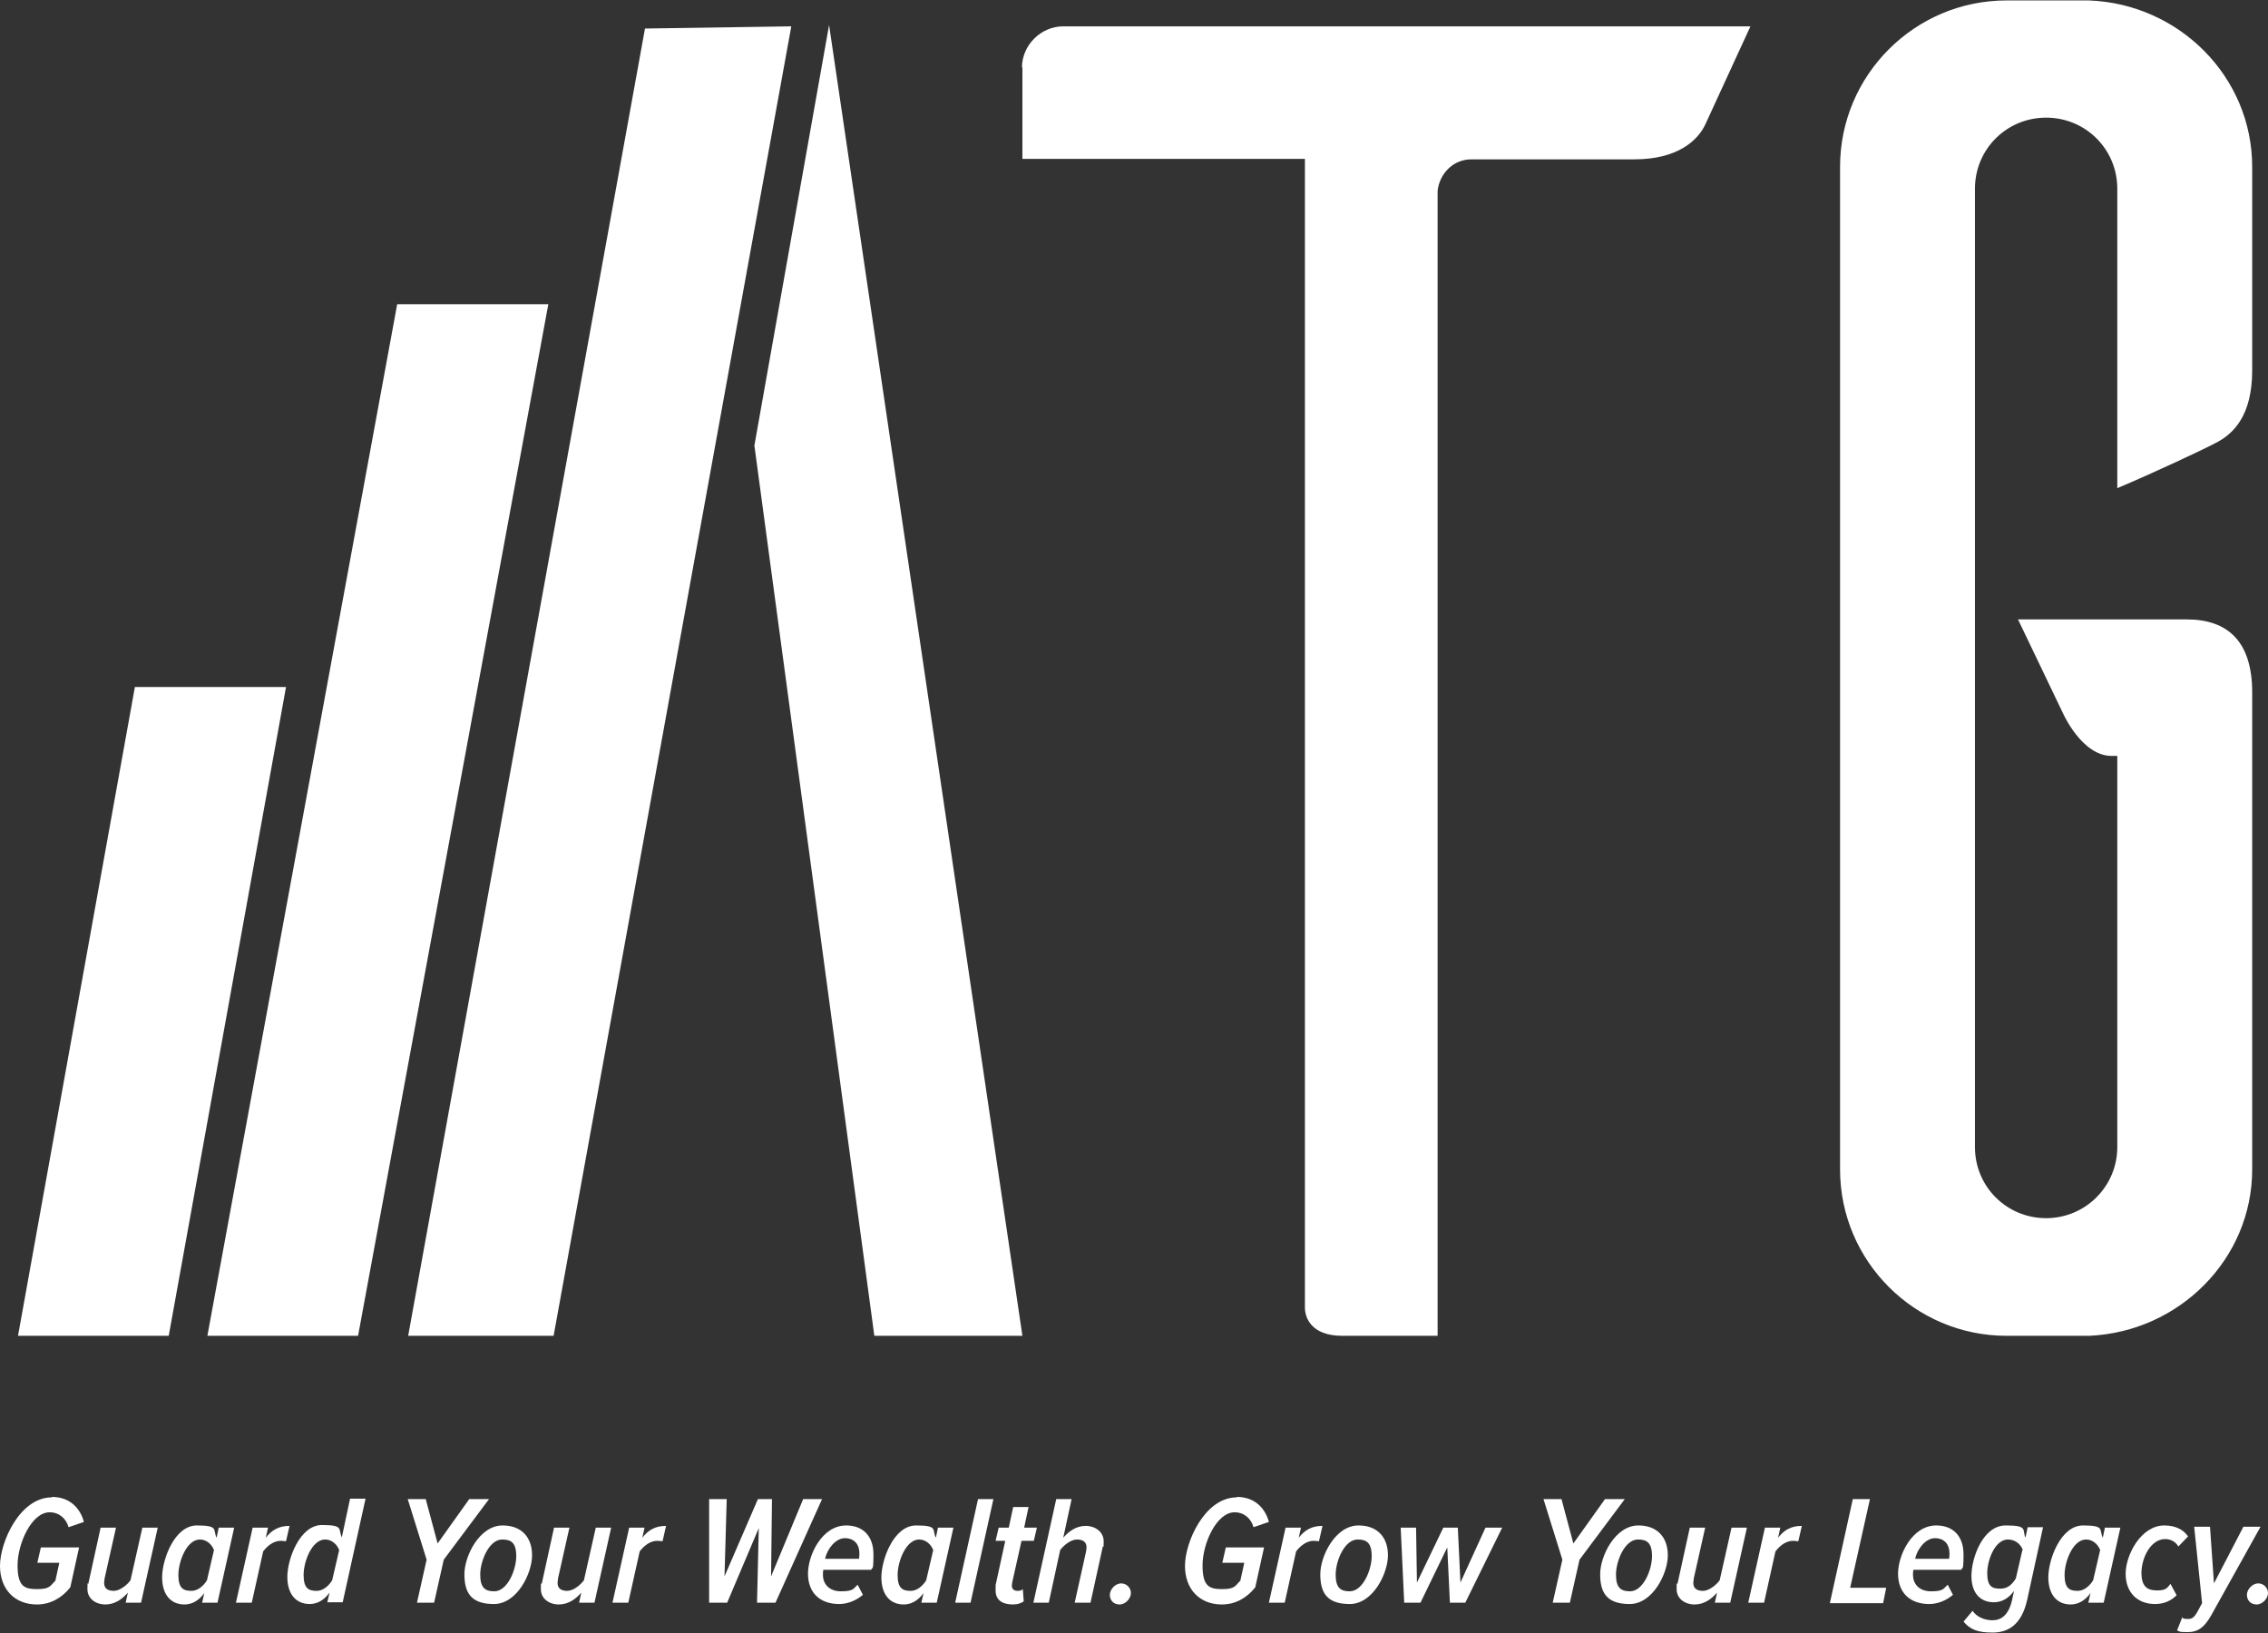
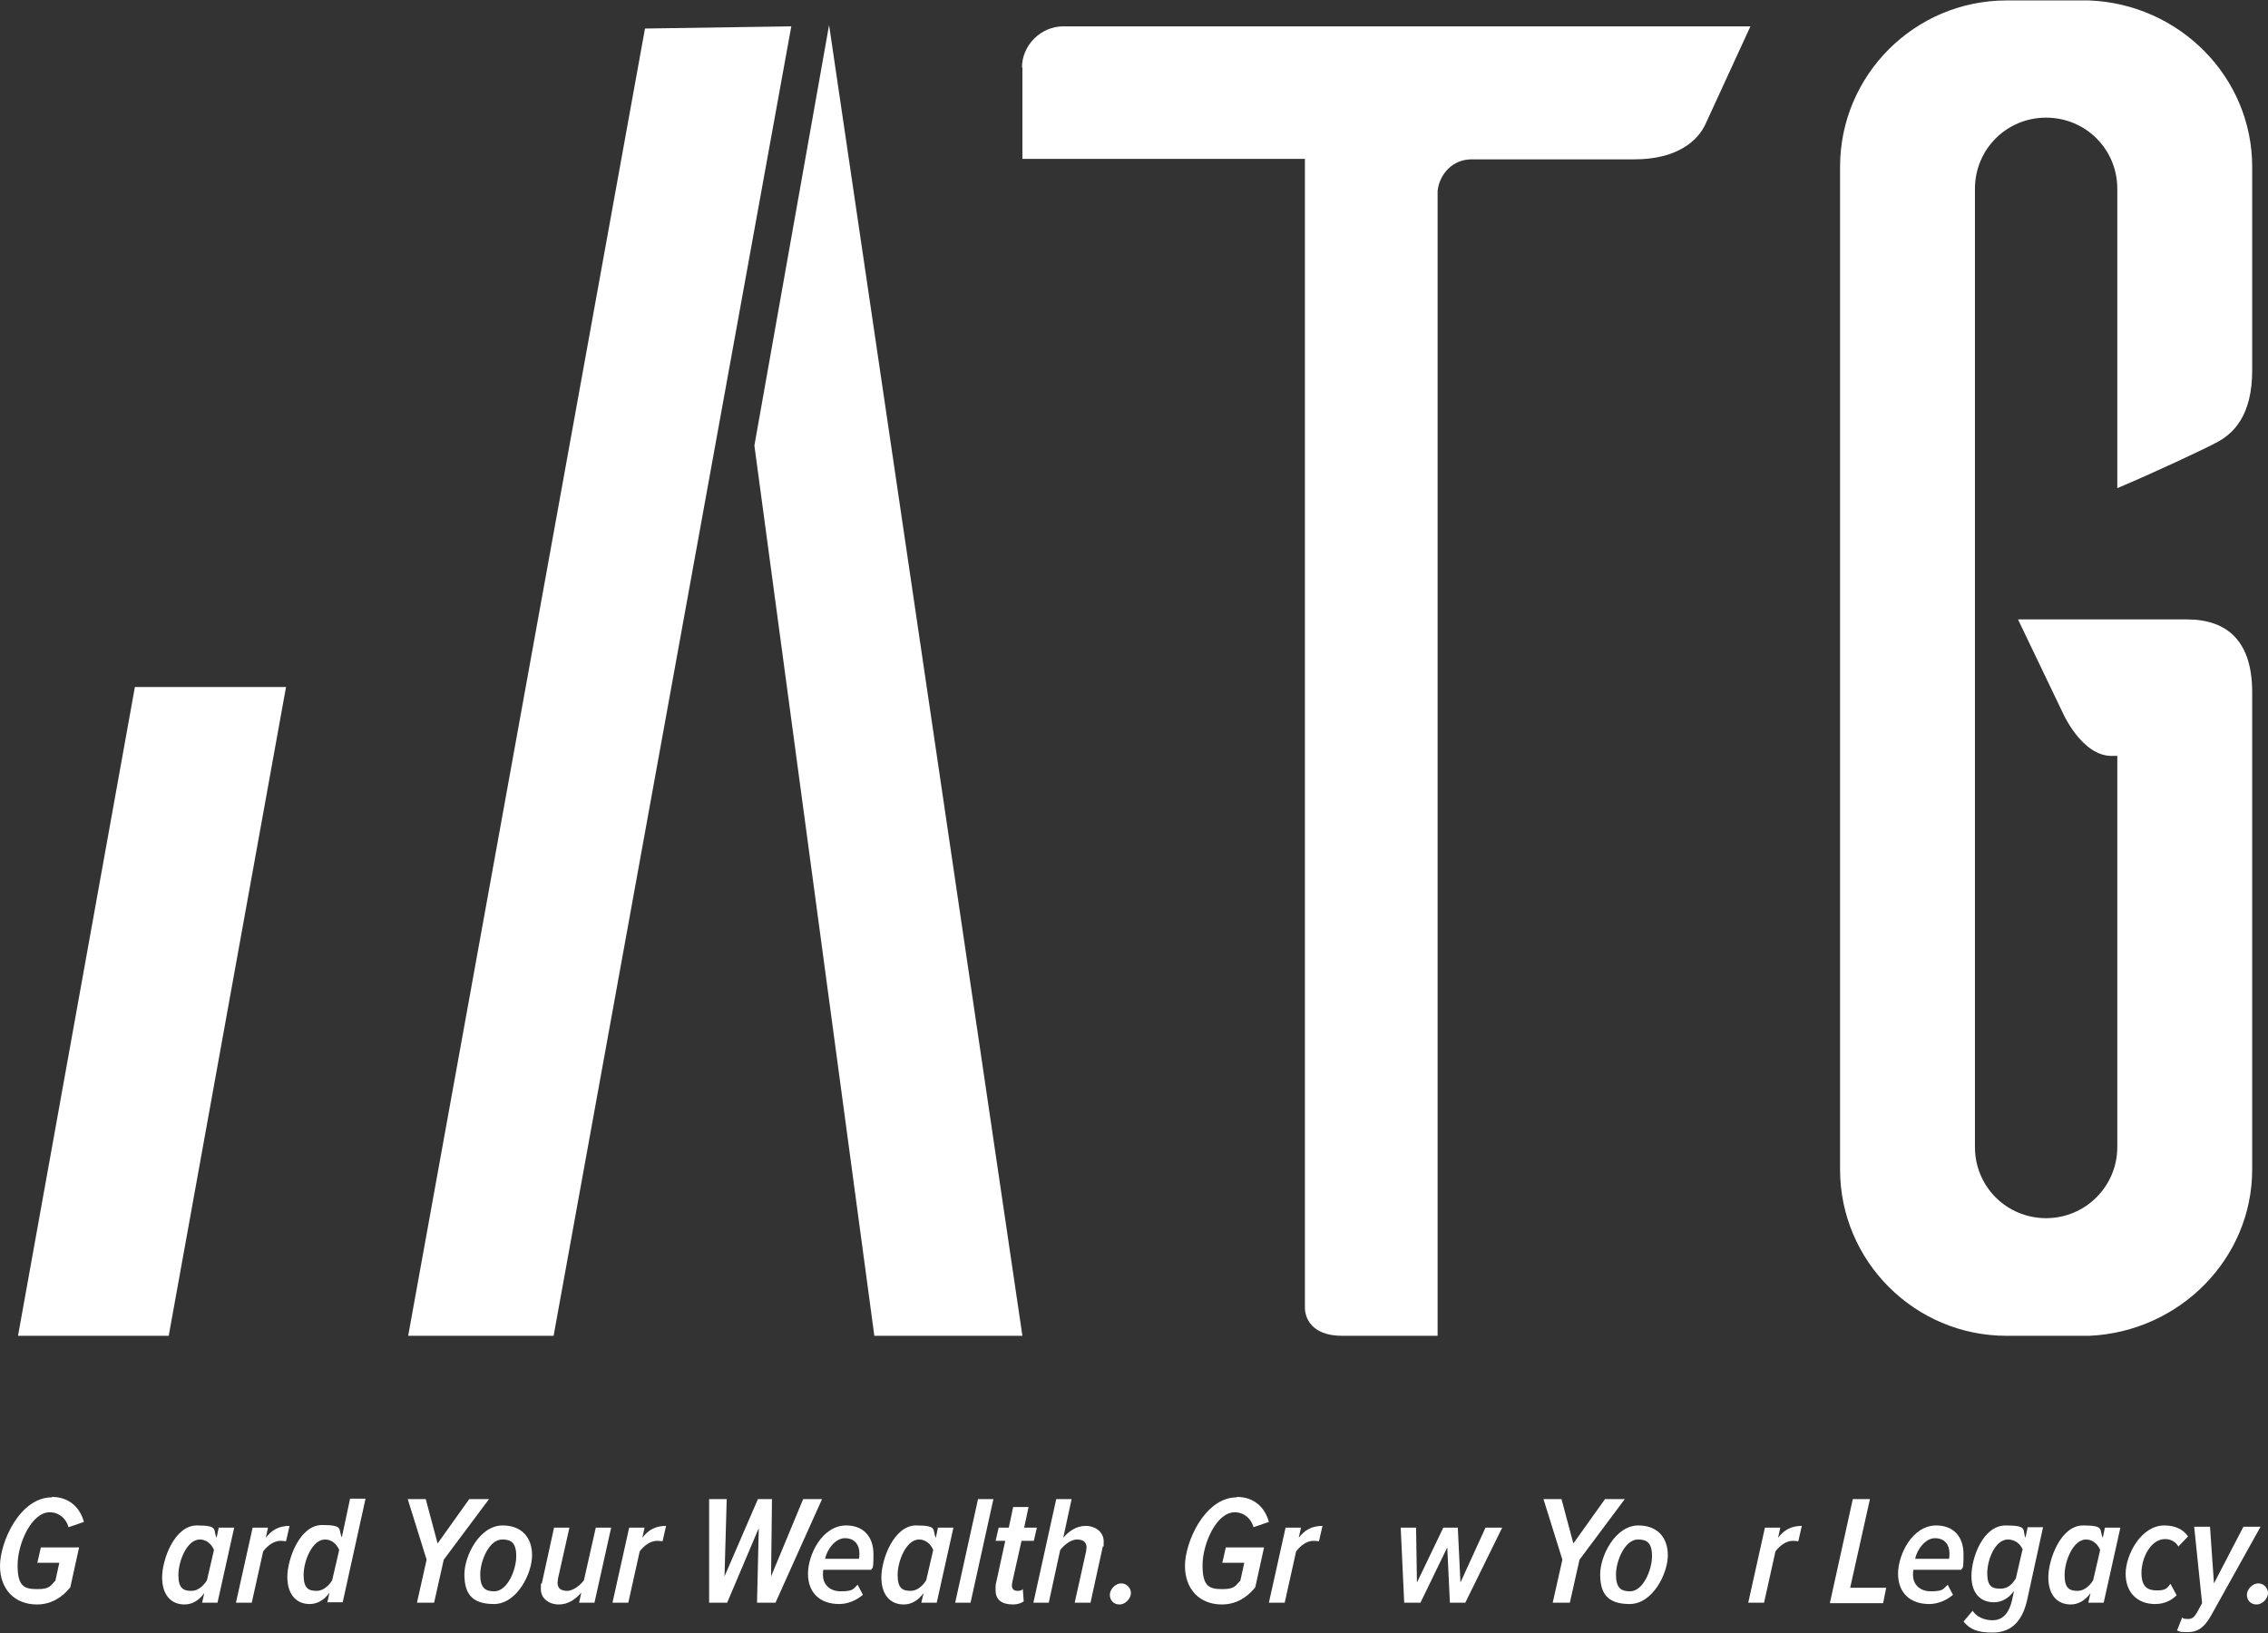
<svg xmlns="http://www.w3.org/2000/svg" width="300" height="216" viewBox="0 0 300 216" fill="none">
  <rect x="0" y="0" width="300" height="216" fill="#333333" stroke="none" />
  <g clip-path="url(#clip0_1_43)">
    <path d="M6.858 198C9.299 198 10.635 199.568 11.1 201.31L9.066 202.006C8.776 200.903 7.846 200.032 6.567 200.032C4.184 200.032 2.325 204.155 2.325 207.058C2.325 209.961 3.313 210.194 4.998 210.194C6.683 210.194 6.683 209.671 7.323 209.09L7.846 206.71H4.94L5.405 204.677H10.461L9.299 209.961C8.136 211.413 6.625 212.226 4.882 212.226C1.976 212.226 0 210.252 0 207.116C0 203.981 2.615 198.058 6.858 198.058V198Z" fill="white" />
-     <path d="M15.343 202.065L13.832 208.8C13.832 208.974 13.774 209.206 13.774 209.381C13.774 210.135 14.297 210.426 15.052 210.426C15.808 210.426 16.738 209.729 17.261 209.032L18.83 202.065H20.864L18.656 211.994H16.622L16.912 210.658C16.215 211.471 15.227 212.226 13.948 212.226C12.669 212.226 11.565 211.471 11.565 210.194C11.565 208.916 11.623 209.613 11.681 209.497L13.309 202.065H15.343Z" fill="white" />
    <path d="M28.942 202.065H30.976L28.768 211.994H26.734L27.024 210.716C26.327 211.703 25.397 212.226 24.409 212.226C22.608 212.226 21.445 210.948 21.445 208.626C21.445 206.303 23.073 201.774 26.036 201.774C29 201.774 28.129 202.355 28.652 203.4L28.942 202.006V202.065ZM25.339 210.426C26.153 210.426 26.908 209.787 27.373 209.032L28.303 205.026C28.012 204.271 27.315 203.632 26.443 203.632C24.7 203.632 23.596 206.535 23.596 208.335C23.596 210.135 24.293 210.426 25.339 210.426Z" fill="white" />
    <path d="M31.209 211.994L33.417 202.065H35.451L35.161 203.4C35.916 202.413 36.846 201.832 38.299 201.832L37.834 203.865C37.718 203.865 37.427 203.806 37.137 203.806C36.207 203.806 35.393 204.445 34.812 205.2L33.301 211.994H31.267H31.209Z" fill="white" />
    <path d="M46.319 198.232H48.353L45.331 211.935H43.297L43.588 210.658C42.89 211.645 41.961 212.168 40.972 212.168C39.171 212.168 38.008 210.89 38.008 208.568C38.008 206.245 39.636 201.716 42.6 201.716C45.564 201.716 44.692 202.297 45.215 203.342L46.319 198.174V198.232ZM41.902 210.426C42.716 210.426 43.471 209.787 43.937 209.032L44.866 205.026C44.576 204.271 43.878 203.632 43.007 203.632C41.263 203.632 40.159 206.535 40.159 208.335C40.159 210.135 40.856 210.426 41.902 210.426Z" fill="white" />
    <path d="M55.153 211.994L56.432 206.303L53.933 198.29H56.315L57.885 204.155L62.069 198.29H64.684L58.698 206.303L57.42 211.994H55.153Z" fill="white" />
    <path d="M66.486 201.774C68.985 201.774 70.38 203.342 70.38 205.723C70.38 208.103 68.404 212.168 65.323 212.168C62.243 212.168 61.43 210.6 61.43 208.219C61.43 205.839 63.406 201.774 66.486 201.774ZM66.428 203.632C64.684 203.632 63.522 206.477 63.522 208.277C63.522 210.077 64.219 210.484 65.382 210.484C67.125 210.484 68.287 207.639 68.287 205.839C68.287 204.039 67.59 203.632 66.428 203.632Z" fill="white" />
    <path d="M75.32 202.065L73.809 208.8C73.809 208.974 73.751 209.206 73.751 209.381C73.751 210.135 74.274 210.426 75.029 210.426C75.785 210.426 76.715 209.729 77.237 209.032L78.807 202.065H80.841L78.632 211.994H76.598L76.889 210.658C76.191 211.471 75.203 212.226 73.925 212.226C72.646 212.226 71.542 211.471 71.542 210.194C71.542 208.916 71.6 209.613 71.658 209.497L73.286 202.065H75.32Z" fill="white" />
    <path d="M81.015 211.994L83.224 202.065H85.258L84.967 203.4C85.723 202.413 86.653 201.832 88.105 201.832L87.641 203.865C87.524 203.865 87.234 203.806 86.943 203.806C86.013 203.806 85.2 204.445 84.618 205.2L83.107 211.994H81.073H81.015Z" fill="white" />
    <path d="M100.136 211.994L100.368 202.123L96.184 211.994H93.801V198.29C93.743 198.29 96.126 198.29 96.126 198.29L95.835 208.51L100.252 198.29H102.112L101.995 208.51L106.238 198.29H108.737L102.577 211.994H100.194H100.136Z" fill="white" />
    <path d="M111.933 201.774C114.142 201.774 115.537 203.168 115.537 205.606C115.537 208.045 115.362 207.174 115.246 207.639H108.911C108.853 207.871 108.853 208.161 108.853 208.335C108.853 209.381 109.551 210.484 111.236 210.484C112.921 210.484 112.863 210.135 113.444 209.613L114.142 210.948C113.27 211.703 112.108 212.168 111.004 212.168C108.446 212.168 106.877 210.658 106.877 208.161C106.877 205.665 108.737 201.774 111.933 201.774ZM113.619 206.187C113.677 205.955 113.677 205.665 113.677 205.432C113.677 204.329 113.038 203.458 111.759 203.458C110.48 203.458 109.376 204.968 109.144 206.187H113.561H113.619Z" fill="white" />
    <path d="M124.08 202.065H126.114L123.905 211.994H121.871L122.162 210.716C121.465 211.703 120.535 212.226 119.547 212.226C117.745 212.226 116.583 210.948 116.583 208.626C116.583 206.303 118.21 201.774 121.174 201.774C124.138 201.774 123.266 202.355 123.789 203.4L124.08 202.006V202.065ZM120.477 210.426C121.29 210.426 122.046 209.787 122.511 209.032L123.441 205.026C123.15 204.271 122.453 203.632 121.581 203.632C119.837 203.632 118.733 206.535 118.733 208.335C118.733 210.135 119.43 210.426 120.477 210.426Z" fill="white" />
    <path d="M126.346 211.994L129.368 198.29H131.403L128.38 211.994H126.346Z" fill="white" />
    <path d="M131.693 209.671L132.972 203.806H131.693L132.1 202.065H133.437L134.018 199.335H136.052L135.471 202.065H137.156L136.749 203.806H135.122L133.902 209.265C133.902 209.381 133.843 209.555 133.843 209.729C133.843 210.194 134.134 210.426 134.599 210.426C135.064 210.426 135.18 210.31 135.296 210.194L135.413 211.819C135.064 212.052 134.599 212.226 134.018 212.226C132.565 212.226 131.693 211.645 131.693 210.368C131.693 209.09 131.693 209.903 131.751 209.671H131.693Z" fill="white" />
    <path d="M142.154 211.994L143.665 205.2C143.665 205.084 143.723 204.794 143.723 204.677C143.723 203.923 143.2 203.632 142.445 203.632C141.689 203.632 140.759 204.329 140.236 205.026L138.725 211.994H136.691L139.713 198.29H141.747L140.643 203.4C141.341 202.587 142.329 201.832 143.607 201.832C144.886 201.832 145.99 202.645 145.99 203.865C145.99 205.084 145.932 204.387 145.874 204.561L144.246 211.994H142.212H142.154Z" fill="white" />
    <path d="M148.315 209.439C149.012 209.439 149.593 210.019 149.593 210.716C149.593 211.413 148.896 212.226 148.082 212.226C147.269 212.226 146.804 211.645 146.804 210.948C146.804 210.252 147.501 209.439 148.315 209.439Z" fill="white" />
    <path d="M163.599 198C166.04 198 167.377 199.568 167.842 201.31L165.808 202.006C165.517 200.903 164.587 200.032 163.309 200.032C160.926 200.032 159.066 204.155 159.066 207.058C159.066 209.961 160.054 210.194 161.74 210.194C163.425 210.194 163.425 209.671 164.064 209.09L164.587 206.71H161.682L162.146 204.677H167.203L166.04 209.961C164.878 211.413 163.367 212.226 161.623 212.226C158.718 212.226 156.742 210.252 156.742 207.116C156.742 203.981 159.357 198.058 163.599 198.058V198Z" fill="white" />
    <path d="M167.842 211.994L170.05 202.065H172.084L171.794 203.4C172.549 202.413 173.479 201.832 174.932 201.832L174.467 203.865C174.351 203.865 174.06 203.806 173.77 203.806C172.84 203.806 172.026 204.445 171.445 205.2L169.934 211.994H167.9H167.842Z" fill="white" />
-     <path d="M179.698 201.774C182.197 201.774 183.592 203.342 183.592 205.723C183.592 208.103 181.616 212.168 178.535 212.168C175.455 212.168 174.642 210.6 174.642 208.219C174.642 205.839 176.618 201.774 179.698 201.774ZM179.582 203.632C177.838 203.632 176.676 206.477 176.676 208.277C176.676 210.077 177.373 210.484 178.535 210.484C180.279 210.484 181.441 207.639 181.441 205.839C181.441 204.039 180.744 203.632 179.582 203.632Z" fill="white" />
    <path d="M191.786 211.994L191.437 204.677L187.892 211.994H185.742L185.277 202.065H187.311L187.427 209.323L190.914 202.065H192.832L193.181 209.323L196.494 202.065H198.702L193.82 211.994H191.67H191.786Z" fill="white" />
    <path d="M205.385 211.994L206.664 206.303L204.165 198.29H206.548L208.117 204.155L212.301 198.29H214.917L208.931 206.303L207.652 211.994H205.385Z" fill="white" />
    <path d="M216.718 201.774C219.217 201.774 220.612 203.342 220.612 205.723C220.612 208.103 218.636 212.168 215.556 212.168C212.476 212.168 211.662 210.6 211.662 208.219C211.662 205.839 213.638 201.774 216.718 201.774ZM216.66 203.632C214.917 203.632 213.754 206.477 213.754 208.277C213.754 210.077 214.452 210.484 215.614 210.484C217.358 210.484 218.52 207.639 218.52 205.839C218.52 204.039 217.822 203.632 216.66 203.632Z" fill="white" />
-     <path d="M225.552 202.065L224.041 208.8C224.041 208.974 223.983 209.206 223.983 209.381C223.983 210.135 224.506 210.426 225.262 210.426C226.017 210.426 226.947 209.729 227.47 209.032L229.039 202.065H231.073L228.865 211.994H226.831L227.121 210.658C226.424 211.471 225.436 212.226 224.157 212.226C222.879 212.226 221.775 211.471 221.775 210.194C221.775 208.916 221.833 209.613 221.891 209.497L223.518 202.065H225.552Z" fill="white" />
    <path d="M231.248 211.994L233.456 202.065H235.49L235.2 203.4C235.955 202.413 236.885 201.832 238.338 201.832L237.873 203.865C237.757 203.865 237.466 203.806 237.176 203.806C236.246 203.806 235.432 204.445 234.851 205.2L233.34 211.994H231.306H231.248Z" fill="white" />
    <path d="M242.057 211.994L245.079 198.29H247.346L244.731 210.019H249.496L249.09 212.052H242.057V211.994Z" fill="white" />
    <path d="M256.122 201.774C258.33 201.774 259.725 203.168 259.725 205.606C259.725 208.045 259.551 207.174 259.434 207.639H253.1C253.041 207.871 253.041 208.161 253.041 208.335C253.041 209.381 253.739 210.484 255.424 210.484C257.11 210.484 257.051 210.135 257.633 209.613L258.33 210.948C257.458 211.703 256.296 212.168 255.192 212.168C252.635 212.168 251.065 210.658 251.065 208.161C251.065 205.665 252.925 201.774 256.122 201.774ZM257.807 206.187C257.865 205.955 257.865 205.665 257.865 205.432C257.865 204.329 257.226 203.458 255.947 203.458C254.669 203.458 253.564 204.968 253.332 206.187H257.749H257.807Z" fill="white" />
    <path d="M260.945 213.097C261.468 213.852 262.456 214.316 263.561 214.316C264.665 214.316 265.653 213.677 266.118 211.761L266.408 210.426C265.711 211.413 264.781 211.935 263.735 211.935C262.05 211.935 260.771 210.832 260.771 208.452C260.771 206.071 262.282 201.774 265.304 201.774C268.326 201.774 267.454 202.355 267.919 203.4L268.21 202.006H270.244L268.152 211.587C267.396 215.013 265.537 215.942 263.561 215.942C261.585 215.942 260.597 215.535 259.725 214.49L260.945 213.039V213.097ZM267.571 205.026C267.28 204.213 266.525 203.632 265.595 203.632C263.909 203.632 262.863 206.303 262.863 208.103C262.863 209.903 263.561 210.135 264.607 210.135C265.653 210.135 266.176 209.497 266.641 208.8L267.513 205.026H267.571Z" fill="white" />
    <path d="M278.439 202.065H280.473L278.264 211.994H276.23L276.521 210.716C275.823 211.703 274.893 212.226 273.905 212.226C272.104 212.226 270.942 210.948 270.942 208.626C270.942 206.303 272.569 201.774 275.533 201.774C278.497 201.774 277.625 202.355 278.148 203.4L278.439 202.006V202.065ZM274.835 210.426C275.649 210.426 276.405 209.787 276.869 209.032L277.799 205.026C277.509 204.271 276.811 203.632 275.94 203.632C274.196 203.632 273.092 206.535 273.092 208.335C273.092 210.135 273.789 210.426 274.835 210.426Z" fill="white" />
    <path d="M286.284 201.774C287.795 201.774 288.841 202.355 289.423 203.226L288.144 204.561C287.795 203.923 287.098 203.574 286.401 203.574C284.483 203.574 283.262 206.071 283.262 208.045C283.262 210.019 284.192 210.368 285.354 210.368C286.517 210.368 286.691 210.019 287.098 209.497L287.912 211.006C287.214 211.703 286.284 212.168 285.064 212.168C282.739 212.168 281.17 210.658 281.17 208.161C281.17 205.665 283.204 201.774 286.284 201.774Z" fill="white" />
    <path d="M288.725 214.026C288.841 214.142 289.19 214.142 289.481 214.142C289.946 214.142 290.236 213.91 290.585 213.329L291.282 212.052L290.236 201.948H292.329L292.852 209.439L296.745 201.948H299.012L292.445 213.736C291.515 215.361 290.643 215.884 289.365 215.884C288.086 215.884 288.318 215.768 287.97 215.652L288.667 213.91L288.725 214.026Z" fill="white" />
    <path d="M298.721 209.439C299.419 209.439 300 210.019 300 210.716C300 211.413 299.303 212.226 298.489 212.226C297.675 212.226 297.21 211.645 297.21 210.948C297.21 210.252 297.908 209.439 298.721 209.439Z" fill="white" />
    <path d="M37.834 90.871H17.842L2.383 176.69H22.317L37.834 90.871Z" fill="white" />
-     <path d="M72.53 40.239H52.538L27.431 176.69H47.365L72.53 40.239Z" fill="white" />
    <path d="M104.669 3.484L85.316 3.774L53.991 176.69H73.228L104.669 3.484Z" fill="white" />
    <path d="M109.667 3.31L99.787 58.935L115.653 176.69H135.238L109.667 3.31Z" fill="white" />
    <path d="M135.238 8.884V21.019H172.608V172.974C172.608 174.194 173.363 176.69 177.547 176.69H190.159V25.258C190.391 23.052 192.135 21.077 194.634 21.077H216.195C221.891 21.077 224.622 18.581 225.61 16.374L231.538 3.484H140.643C137.679 3.484 135.18 5.981 135.18 8.942L135.238 8.884Z" fill="white" />
    <path d="M292.968 58.645C295.467 57.426 297.908 54.929 297.908 49.006V22.064C297.908 10.161 288.26 0.523 276.346 0.058H265.42C253.274 0.058 243.394 9.929 243.394 22.064V154.684C243.394 166.819 253.274 176.69 265.42 176.69H276.346C288.26 176.168 297.908 166.529 297.908 154.684V91.568C297.908 84.89 294.711 81.929 289.248 81.929H266.931L272.859 94.297C272.859 94.297 275.358 99.987 279.31 99.987H280.066V151.723C280.066 156.89 275.881 161.129 270.651 161.129C265.42 161.129 261.236 156.948 261.236 151.723V24.968C261.236 19.742 265.42 15.561 270.651 15.561C275.881 15.561 280.066 19.742 280.066 24.968V64.568C284.773 62.593 291.689 59.342 292.968 58.645Z" fill="white" />
  </g>
  <defs>
    <clipPath id="clip0_1_43">
      <rect width="300" height="216" fill="white" />
    </clipPath>
  </defs>
</svg>